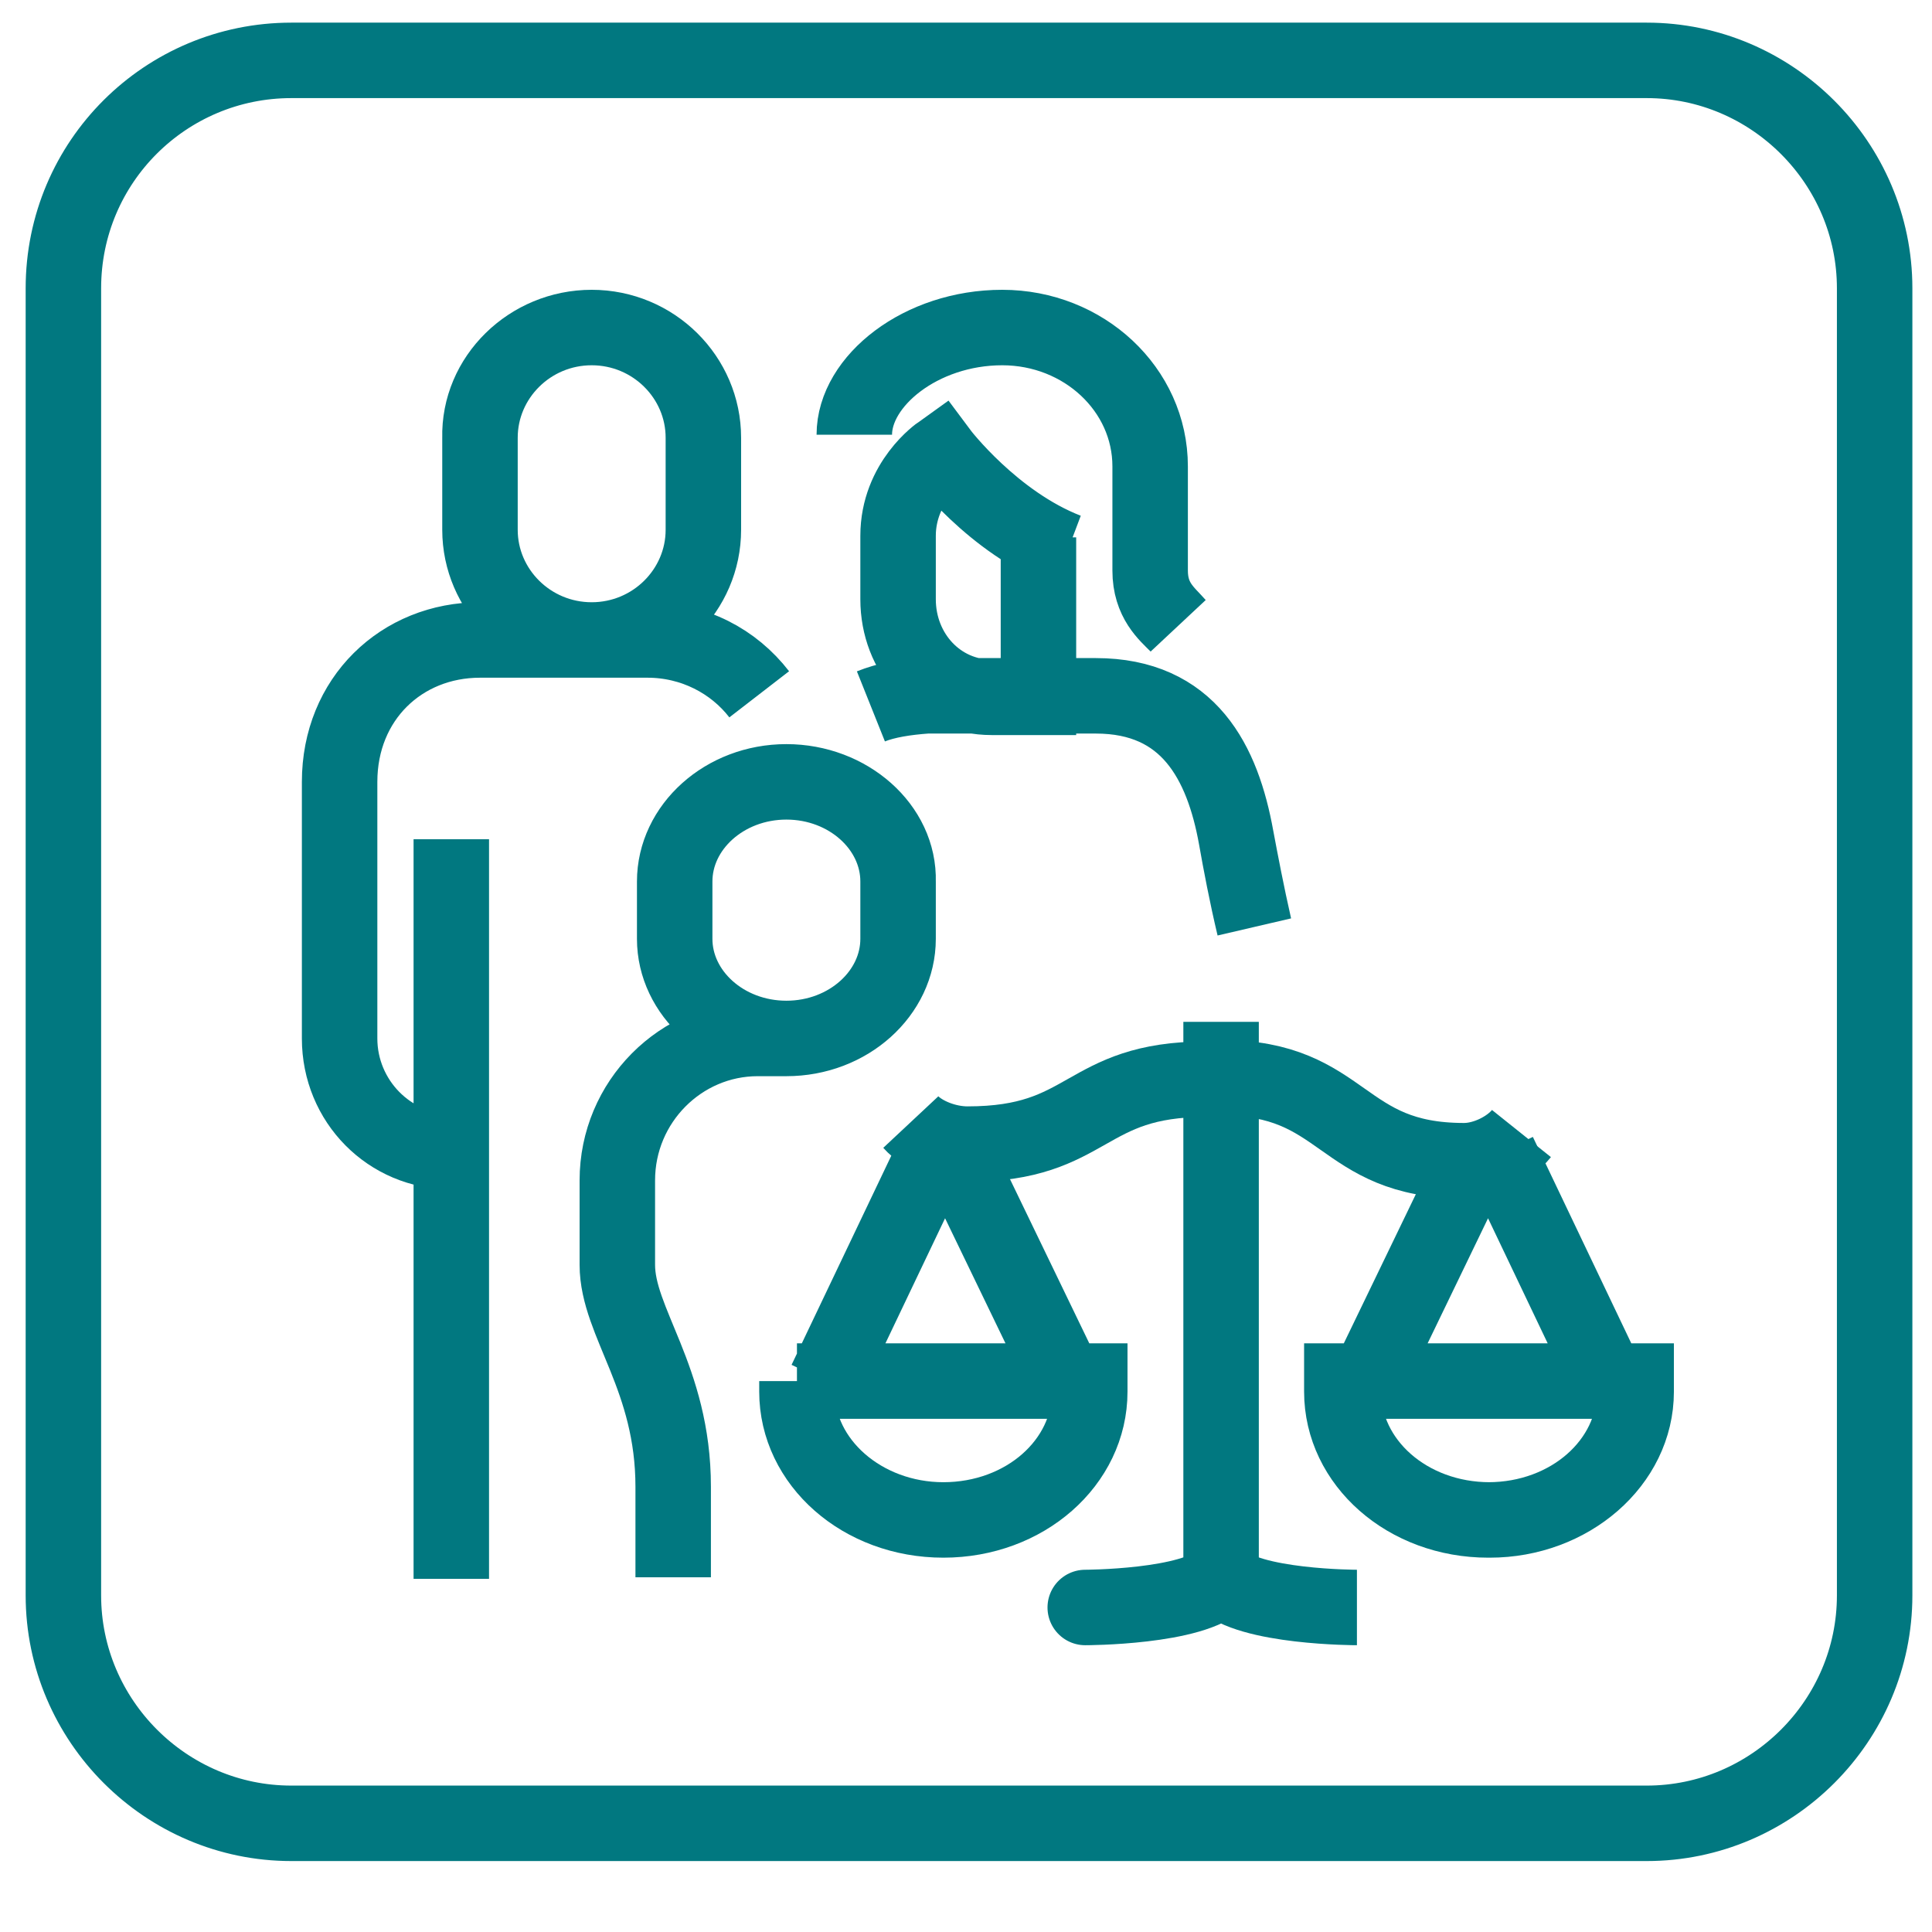
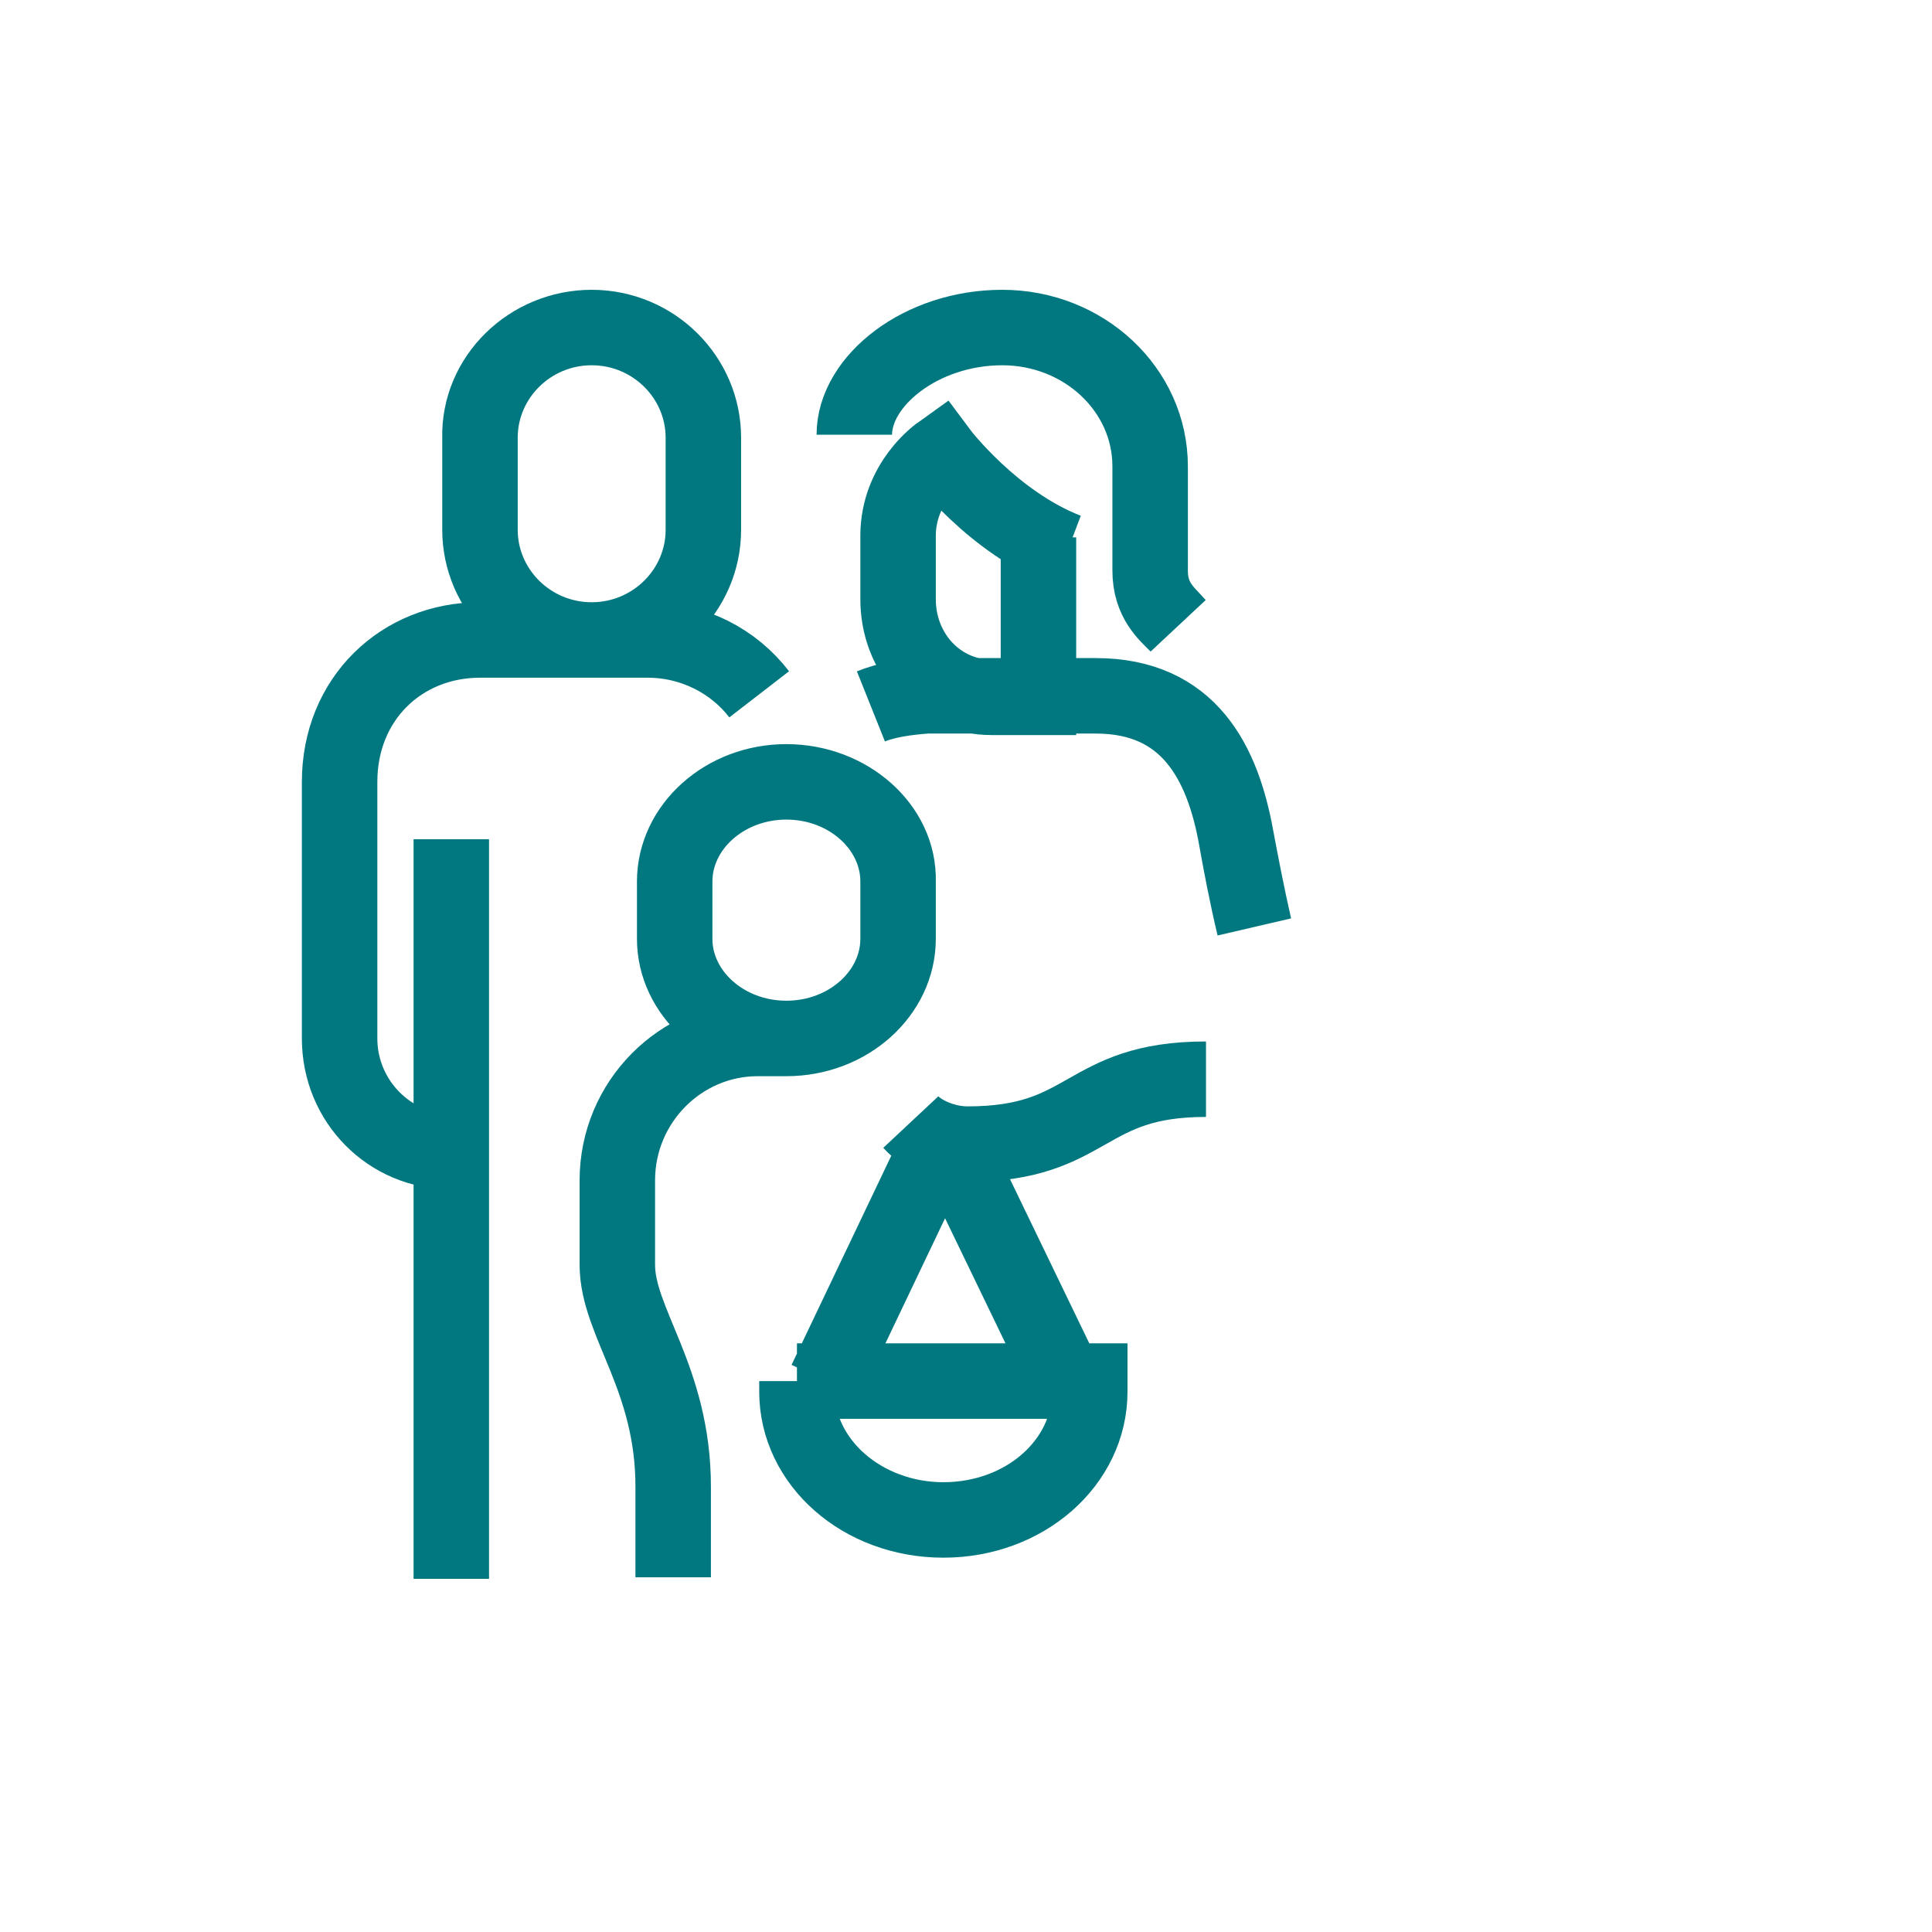
<svg xmlns="http://www.w3.org/2000/svg" viewBox="0 0 128 128">
  <linearGradient id="a" gradientUnits="userSpaceOnUse" x1=".175" y1="131.201" x2="6.09" y2="131.201" gradientTransform="matrix(20.375 0 0 -20.375 .407 2735.555)">
    <stop offset="0" stop-color="#0d7880" />
    <stop offset=".5" stop-color="#0d7880" />
    <stop offset=".613" stop-color="#0f797c" />
    <stop offset=".729" stop-color="#157b70" />
    <stop offset=".846" stop-color="#1f7f5b" />
    <stop offset=".964" stop-color="#2d853e" />
    <stop offset="1" stop-color="#328734" />
    <stop offset="1" stop-color="#328734" />
  </linearGradient>
-   <path d="M19.3 4h0C11 4 4.2 10.7 4.2 19.1v86.6c0 8.3 6.8 15.1 15.1 15.1h89.8c8.3 0 15.1-6.8 15.1-15.1V19.1c0-8.3-6.8-15.1-15.1-15.1H19.3h89.8c8.3 0 15.1 6.8 15.1 15.1v86.6c0 8.3-6.8 15.1-15.1 15.1H19.3c-8.3 0-15.1-6.8-15.1-15.1V19.1C4.2 10.7 11 4 19.3 4h0z" fill="url(#a)" stroke="#017880" stroke-width="5" stroke-miterlimit="10" />
  <linearGradient id="b" gradientUnits="userSpaceOnUse" x1="1.652" y1="133.773" x2="7.566" y2="133.773" gradientTransform="matrix(10.729 0 0 -10.729 3.288 1498.395)">
    <stop offset="0" stop-color="#0d7880" />
    <stop offset=".5" stop-color="#0d7880" />
    <stop offset=".613" stop-color="#0f797c" />
    <stop offset=".729" stop-color="#157b70" />
    <stop offset=".846" stop-color="#1f7f5b" />
    <stop offset=".964" stop-color="#2d853e" />
    <stop offset="1" stop-color="#328734" />
    <stop offset="1" stop-color="#328734" />
  </linearGradient>
  <path d="M70.7 36.5c-4.9-1.8-8.4-6.5-8.4-6.5s-2.8 2-2.8 5.5v4.2c0 3.6 2.7 6.5 6.2 6.5h3.1V35.6h0v10.6h-3.1c-3.6 0-6.2-2.9-6.2-6.5v-4.2c0-3.6 2.8-5.5 2.8-5.5s3.5 4.6 8.4 6.5h0zm-13 10.3c1-.4 2.3-.7 3.7-.7h11.2c6.1 0 8.4 4.4 9.3 9.4.3 1.7.7 3.8 1.2 5.9h0c-.5-2.2-.9-4.3-1.2-5.9-.9-5-3.1-9.4-9.3-9.4H61.4c-1.4.1-2.7.3-3.7.7h0zm-5.6 22h-1.9c-5.1 0-9.3 4.2-9.3 9.4v5.6c0 3.8 3.7 7.5 3.7 14.7v6h0v-6c0-7.2-3.7-10.9-3.7-14.7v-5.6c0-5.2 4.2-9.4 9.3-9.4h1.9zm0-17h0c-4.1 0-7.4 3-7.4 6.6v3.8c0 3.6 3.3 6.6 7.4 6.6 4.1 0 7.4-3 7.4-6.6v-3.8c.1-3.6-3.3-6.6-7.4-6.6h0c4.1 0 7.4 3 7.4 6.6v3.8c0 3.6-3.3 6.6-7.4 6.6-4.1 0-7.4-3-7.4-6.6v-3.8c0-3.6 3.3-6.6 7.4-6.6h0zM39.2 21.7h0c-4.1 0-7.4 3.3-7.4 7.3v6.1c0 4 3.3 7.3 7.4 7.3 4.1 0 7.4-3.3 7.4-7.3V29c0-4-3.3-7.3-7.4-7.3h0c4.1 0 7.4 3.3 7.4 7.3v6.1c0 4-3.3 7.3-7.4 7.3-4.1 0-7.4-3.3-7.4-7.3V29c-.1-4 3.3-7.3 7.4-7.3h0zM50.3 46c-1.7-2.2-4.3-3.6-7.4-3.6H31.8c-5.2 0-9.3 3.9-9.3 9.4v17c0 4.2 3.3 7.5 7.4 7.5h0c-4.1 0-7.4-3.4-7.4-7.5v-17c0-5.5 4.1-9.4 9.3-9.4h11.1c3 0 5.7 1.4 7.4 3.6h0zm-20.4 9.6v49h0v-49h0z" fill="url(#b)" stroke="#017880" stroke-width="5" stroke-miterlimit="10" />
  <linearGradient id="c" gradientUnits="userSpaceOnUse" x1="11.24" y1="148.198" x2="17.155" y2="148.198" gradientTransform="matrix(4.102 0 0 -4.102 9.065 639.48)">
    <stop offset="0" stop-color="#0d7880" />
    <stop offset=".5" stop-color="#0d7880" />
    <stop offset=".613" stop-color="#0f797c" />
    <stop offset=".729" stop-color="#157b70" />
    <stop offset=".846" stop-color="#1f7f5b" />
    <stop offset=".964" stop-color="#2d853e" />
    <stop offset="1" stop-color="#328734" />
    <stop offset="1" stop-color="#328734" />
  </linearGradient>
  <path d="M56.6 28.8c0-3.6 4.4-7.1 9.8-7.1s9.8 4.1 9.8 9.2v6.9c0 2 1.1 2.8 1.8 3.6h0c-.7-.7-1.8-1.6-1.8-3.6v-6.9c0-5.1-4.4-9.2-9.8-9.2s-9.8 3.6-9.8 7.1h0z" fill="url(#c)" stroke="#017880" stroke-width="5" stroke-miterlimit="10" />
  <linearGradient id="d" gradientUnits="userSpaceOnUse" x1="11.36" y1="137.476" x2="17.275" y2="137.476" gradientTransform="matrix(3.781 0 0 -3.781 8.423 608.445)">
    <stop offset="0" stop-color="#0d7880" />
    <stop offset=".5" stop-color="#0d7880" />
    <stop offset=".613" stop-color="#0f797c" />
    <stop offset=".729" stop-color="#157b70" />
    <stop offset=".846" stop-color="#1f7f5b" />
    <stop offset=".964" stop-color="#2d853e" />
    <stop offset="1" stop-color="#328734" />
    <stop offset="1" stop-color="#328734" />
  </linearGradient>
  <path d="M52.8 91.5h0v.7c0 4.7 4.4 8.5 9.7 8.5 5.4 0 9.7-3.8 9.7-8.5v-.7H52.8h19.4v.7c0 4.7-4.3 8.5-9.7 8.5-5.4 0-9.7-3.8-9.7-8.5v-.7h0zm10.7-14.7l7.1 14.7h0l-7.1-14.7zm-1.6-.4l-7.2 15.1h0l7.2-15.1z" fill="url(#d)" stroke="#017880" stroke-width="5" stroke-miterlimit="10" />
  <linearGradient id="e" gradientUnits="userSpaceOnUse" x1="13.028" y1="140.308" x2="18.943" y2="140.308" gradientTransform="matrix(3.781 0 0 -3.781 9.707 604.235)">
    <stop offset="0" stop-color="#0d7880" />
    <stop offset=".5" stop-color="#0d7880" />
    <stop offset=".613" stop-color="#0f797c" />
    <stop offset=".729" stop-color="#157b70" />
    <stop offset=".846" stop-color="#1f7f5b" />
    <stop offset=".964" stop-color="#2d853e" />
    <stop offset="1" stop-color="#328734" />
    <stop offset="1" stop-color="#328734" />
  </linearGradient>
  <path d="M60.4 74.4c.7.8 2.3 1.4 3.7 1.4 8.2 0 7.6-4.3 15.8-4.3h0c-8.2 0-7.6 4.3-15.8 4.3-1.4 0-2.9-.6-3.7-1.4h0z" fill="url(#e)" stroke="#017880" stroke-width="5" stroke-miterlimit="10" />
  <linearGradient id="f" gradientUnits="userSpaceOnUse" x1="19.285" y1="137.476" x2="25.2" y2="137.476" gradientTransform="matrix(3.781 0 0 -3.781 14.521 608.445)">
    <stop offset="0" stop-color="#0d7880" />
    <stop offset=".5" stop-color="#0d7880" />
    <stop offset=".613" stop-color="#0f797c" />
    <stop offset=".729" stop-color="#157b70" />
    <stop offset=".846" stop-color="#1f7f5b" />
    <stop offset=".964" stop-color="#2d853e" />
    <stop offset="1" stop-color="#328734" />
    <stop offset="1" stop-color="#328734" />
  </linearGradient>
-   <path d="M108.4 91.5h0v.7c0 4.7-4.4 8.5-9.7 8.5-5.4 0-9.7-3.8-9.7-8.5v-.7h19.4-19.5v.7c0 4.7 4.3 8.5 9.7 8.5 5.4 0 9.7-3.8 9.7-8.5v-.7h.1zM97.7 76.8l-7.1 14.7h0l7.1-14.7zm1.6-.4l7.2 15.1h0l-7.2-15.1z" fill="url(#f)" stroke="#017880" stroke-width="5" stroke-miterlimit="10" />
  <linearGradient id="g" gradientUnits="userSpaceOnUse" x1="10.904" y1="135.113" x2="16.819" y2="135.113" gradientTransform="matrix(5.386 0 0 -5.386 11.633 814.807)">
    <stop offset="0" stop-color="#0d7880" />
    <stop offset=".5" stop-color="#0d7880" />
    <stop offset=".613" stop-color="#0f797c" />
    <stop offset=".729" stop-color="#157b70" />
    <stop offset=".846" stop-color="#1f7f5b" />
    <stop offset=".964" stop-color="#2d853e" />
    <stop offset="1" stop-color="#328734" />
    <stop offset="1" stop-color="#328734" />
  </linearGradient>
-   <path d="M80.9 104.6c1.8 1.9 9 1.9 9 1.9h0s-7.2 0-9-1.9h0zm0 0c-1.8 1.9-9 1.9-9 1.9h0c-.1 0 7.2 0 9-1.9h0zm0-36.9v36.9h0V67.7h0zm19.9 7.4c-.8 1-2.3 1.8-3.8 1.8-8.3 0-7.8-5.5-16.1-5.5h0c8.3 0 7.8 5.5 16.1 5.5 1.4 0 3-.8 3.8-1.8h0z" fill="url(#g)" stroke="#017880" stroke-width="5" stroke-miterlimit="10" />
</svg>